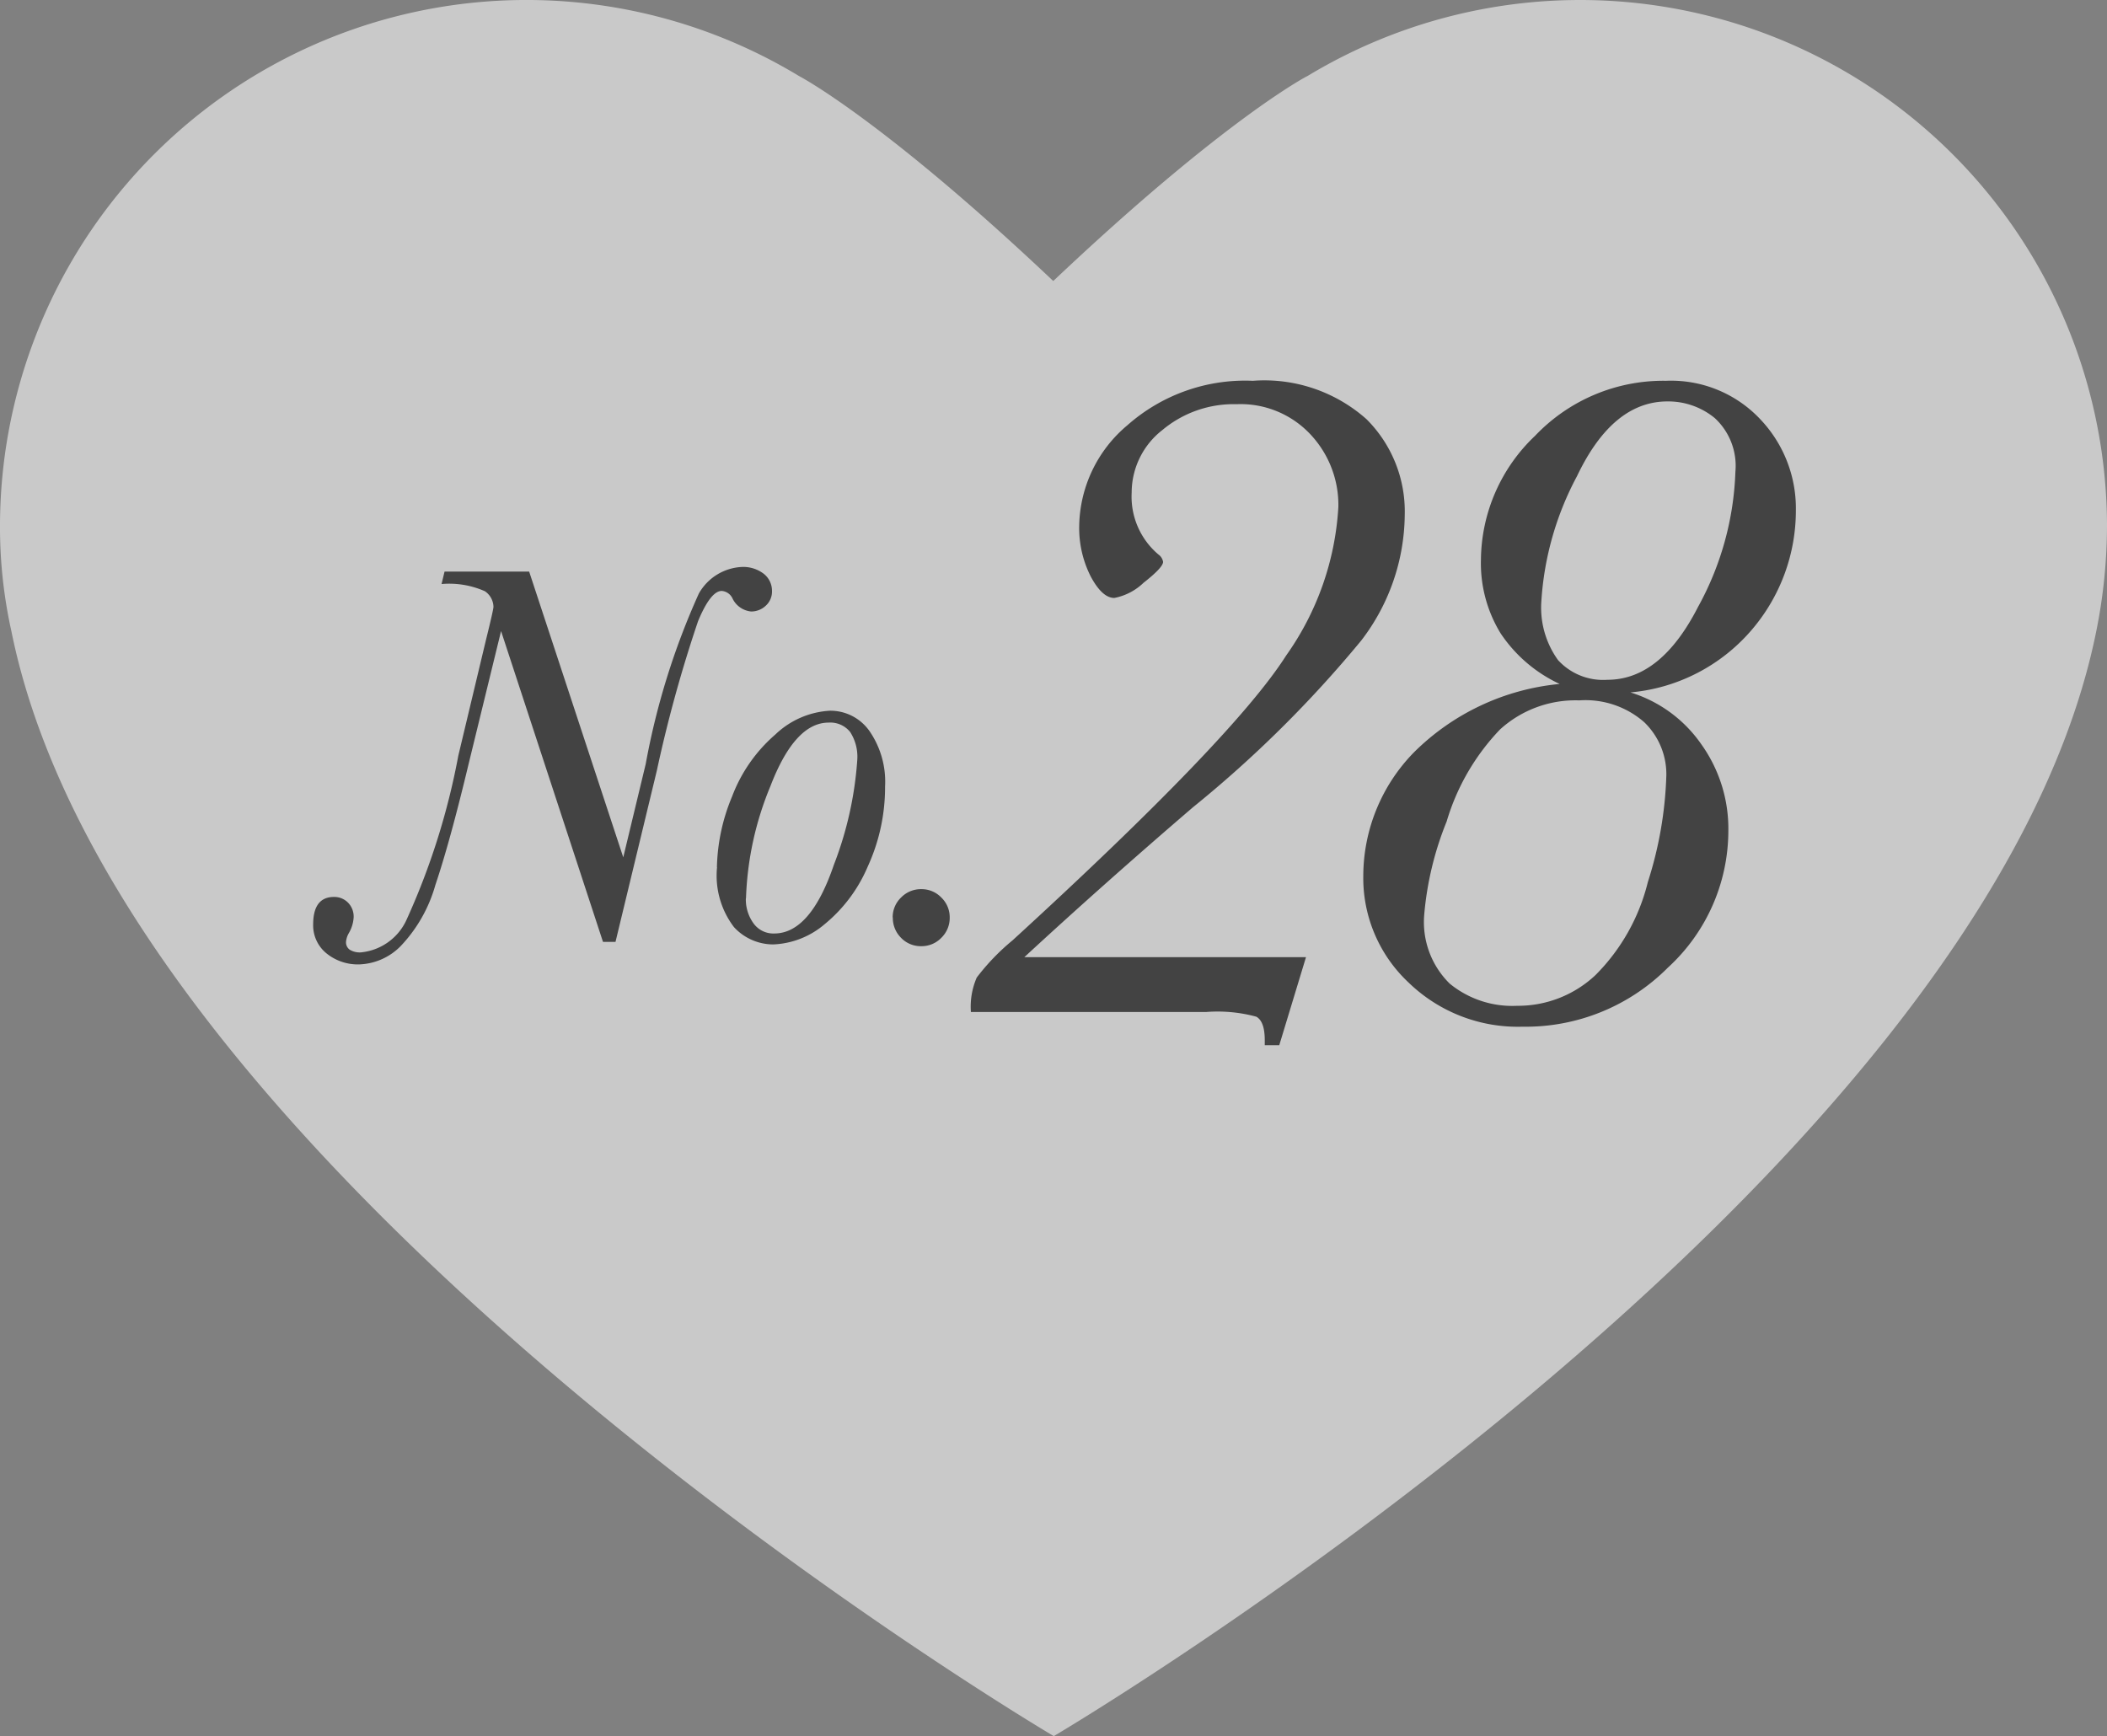
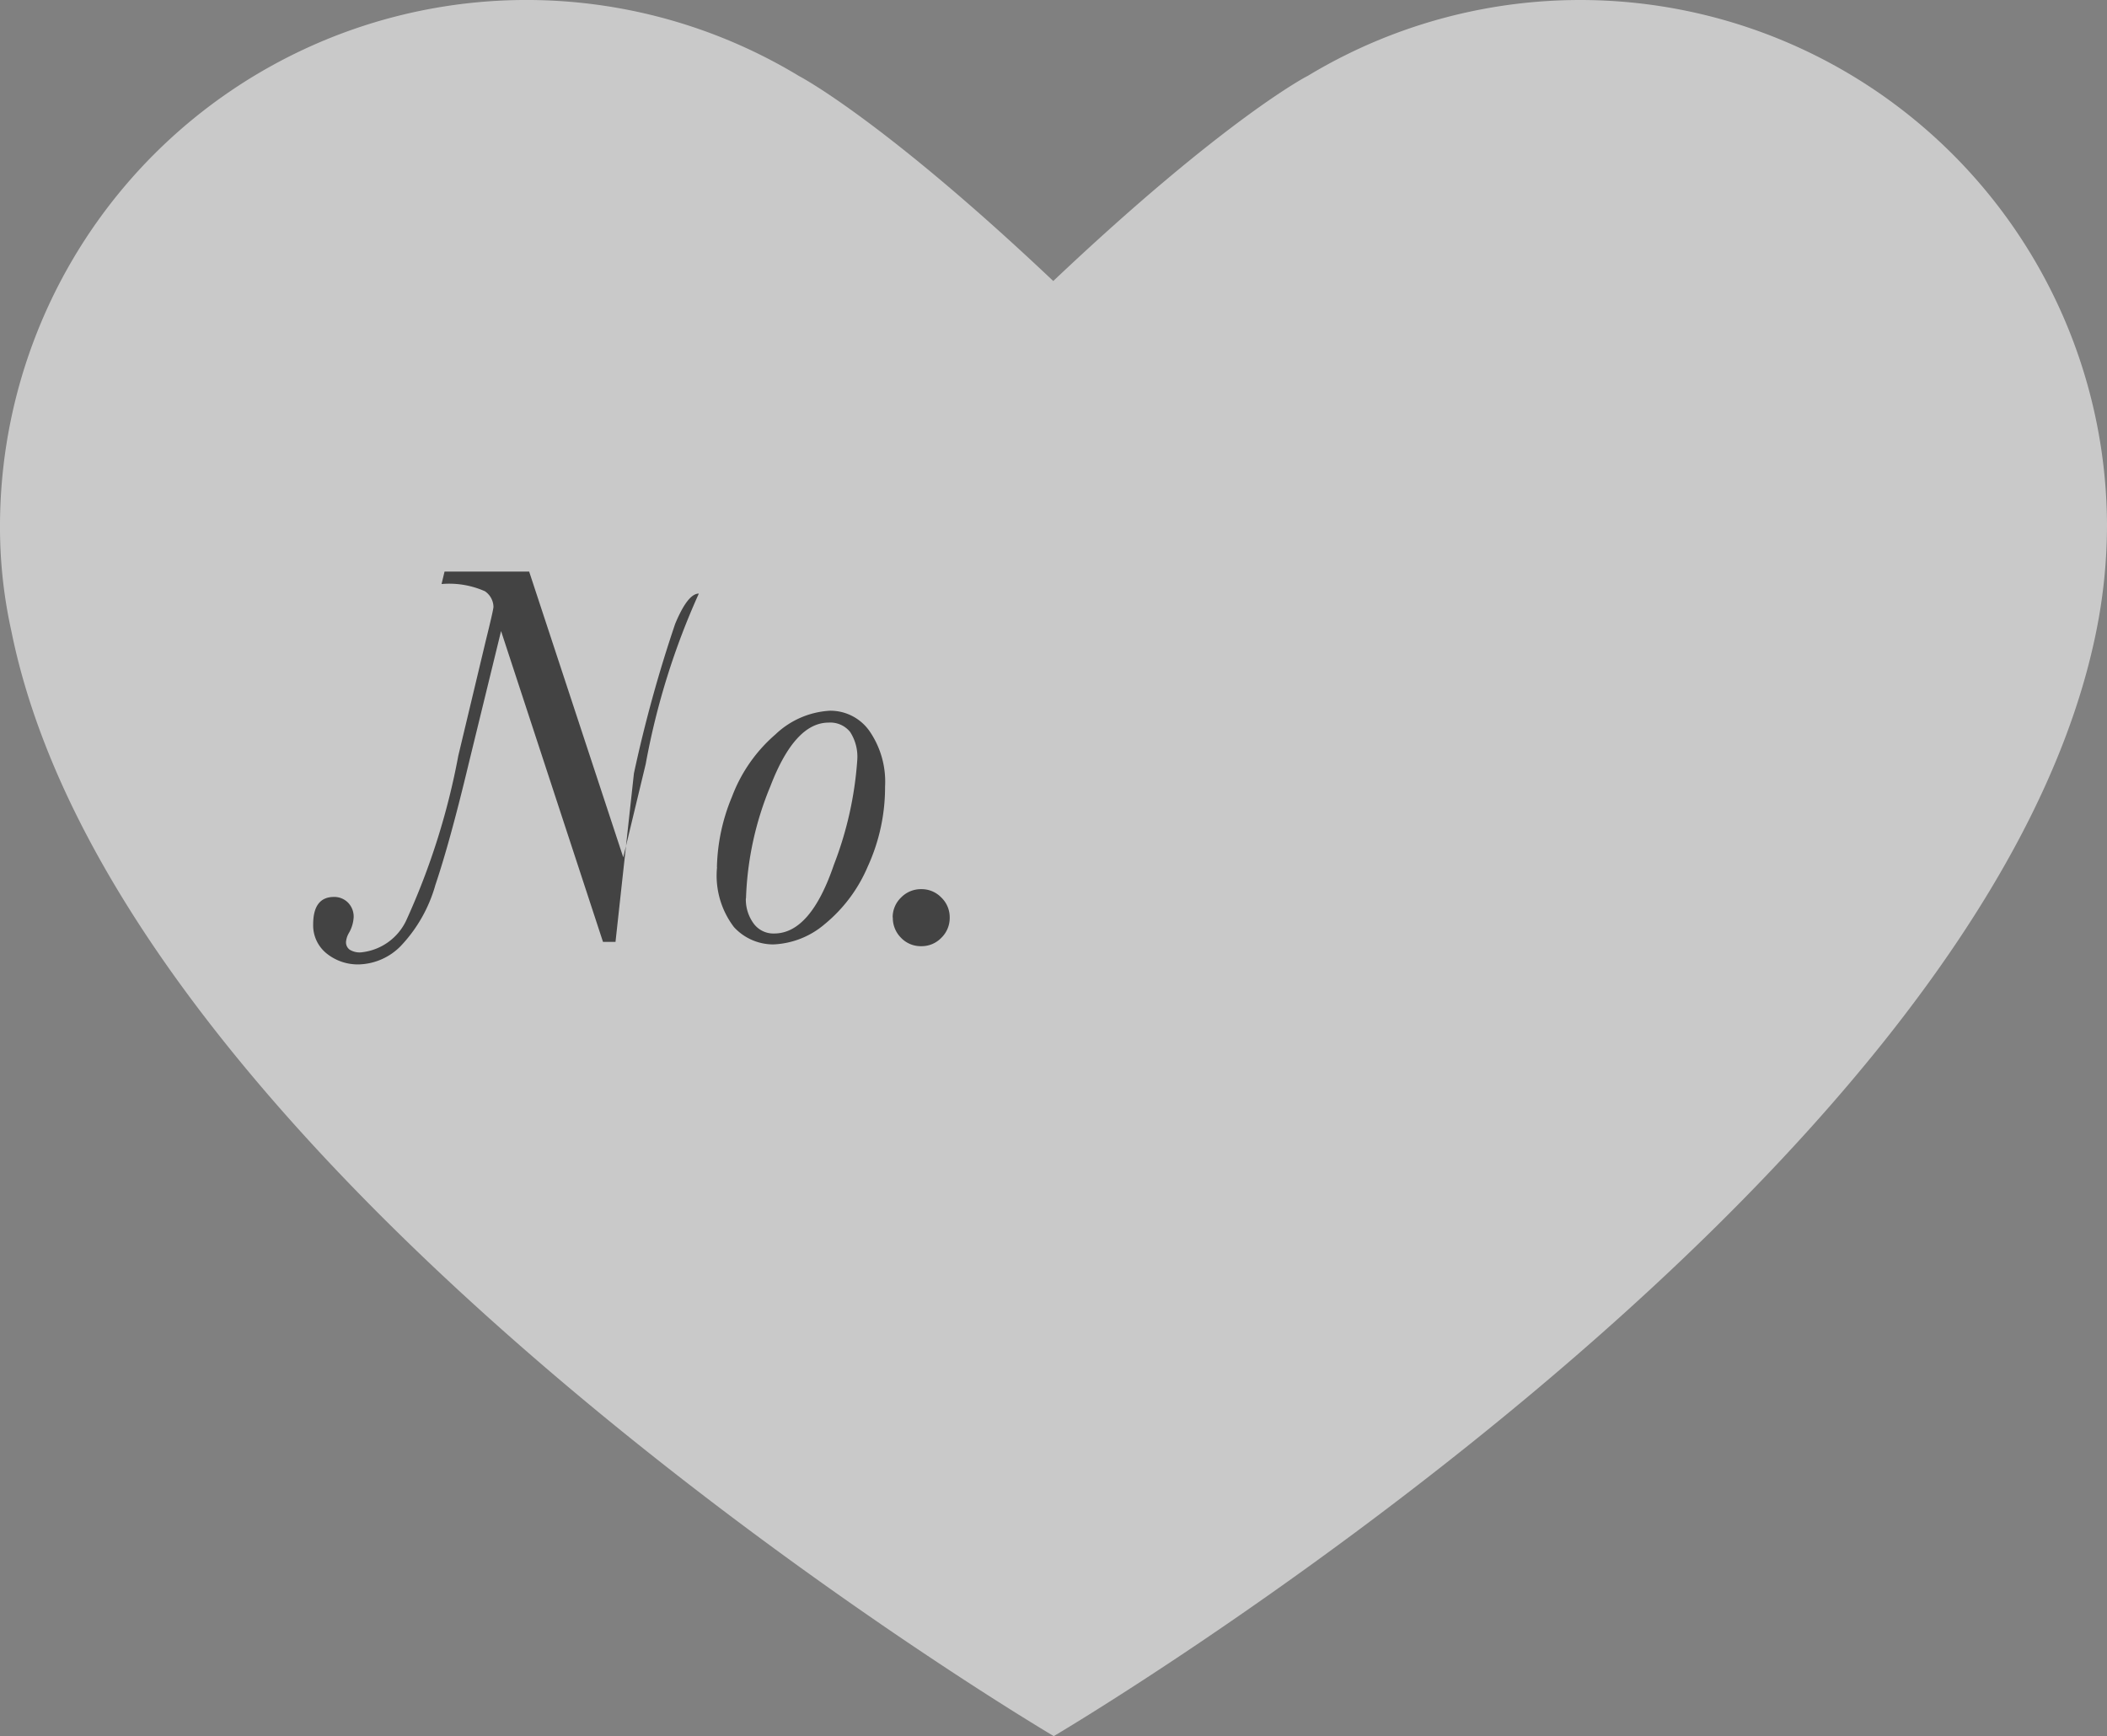
<svg xmlns="http://www.w3.org/2000/svg" width="57.075" height="47.033" viewBox="0 0 57.075 47.033">
  <rect x="0" y="0" width="57.075" height="47.033" fill="#808080" stroke="none" />
  <g id="e_n28" transform="translate(-444.962 -1982.584)">
    <path id="パス_28399" data-name="パス 28399" d="M105.023,14.691A14.272,14.272,0,0,0,83.362,2.562c-.014,0-2.268,1.184-6.883,5.551-4.6-4.352-6.855-5.537-6.883-5.551A14.261,14.261,0,0,0,47.948,14.691a13.014,13.014,0,0,0,.309,2.911c3.05,15.083,28.236,29.931,28.236,29.931S101.672,32.7,104.729,17.617A14.55,14.55,0,0,0,105.023,14.691Z" transform="translate(397.014 1982.084)" fill="#fff" opacity="0.578" />
-     <path id="パス_28545" data-name="パス 28545" d="M9.839-1.485,9.115.9H8.722V.762q0-.508-.229-.635A3.992,3.992,0,0,0,7.135,0H.762A1.982,1.982,0,0,1,.92-.933a6.052,6.052,0,0,1,.971-1.009Q7.884-7.427,9.3-9.655a7.712,7.712,0,0,0,1.416-4.031,2.792,2.792,0,0,0-.755-1.961,2.591,2.591,0,0,0-2-.819,3.008,3.008,0,0,0-2.012.7,2.15,2.15,0,0,0-.832,1.695,2.051,2.051,0,0,0,.724,1.676.307.307,0,0,1,.127.2q0,.152-.527.565a1.57,1.57,0,0,1-.793.413q-.33,0-.641-.584a2.9,2.9,0,0,1-.311-1.384A3.632,3.632,0,0,1,5-15.895,4.815,4.815,0,0,1,8.4-17.1a4.162,4.162,0,0,1,3.079,1.041,3.527,3.527,0,0,1,1.035,2.59,5.657,5.657,0,0,1-1.181,3.409A31.987,31.987,0,0,1,6.779-5.548Q4.354-3.466,2.209-1.485Zm8.788-7.173a3.636,3.636,0,0,1,1.917,1.4,3.933,3.933,0,0,1,.736,2.349,5.032,5.032,0,0,1-1.638,3.707,5.431,5.431,0,0,1-3.936,1.6A4.25,4.25,0,0,1,12.616-.8a3.876,3.876,0,0,1-1.225-2.882,4.8,4.8,0,0,1,1.365-3.345,6.46,6.46,0,0,1,3.955-1.86,3.9,3.9,0,0,1-1.6-1.371,3.634,3.634,0,0,1-.533-1.993,4.676,4.676,0,0,1,1.466-3.358A4.792,4.792,0,0,1,19.592-17.1a3.314,3.314,0,0,1,2.552,1.041,3.5,3.5,0,0,1,.965,2.463,4.967,4.967,0,0,1-1.174,3.218A4.894,4.894,0,0,1,18.627-8.658Zm-2.412-2.476a2.429,2.429,0,0,0,.451,1.6A1.655,1.655,0,0,0,18.005-9q1.447,0,2.457-1.98a8.134,8.134,0,0,0,1.009-3.656,1.76,1.76,0,0,0-.559-1.454,1.985,1.985,0,0,0-1.282-.451q-1.485,0-2.45,2.025A8.265,8.265,0,0,0,16.215-11.134ZM13.041-2.628a2.338,2.338,0,0,0,.692,1.86,2.673,2.673,0,0,0,1.822.6A3.064,3.064,0,0,0,17.681-1,5.381,5.381,0,0,0,19.1-3.523a10.463,10.463,0,0,0,.5-2.875,1.954,1.954,0,0,0-.6-1.454,2.413,2.413,0,0,0-1.758-.59,3.036,3.036,0,0,0-2.146.787,6.108,6.108,0,0,0-1.447,2.495A8.669,8.669,0,0,0,13.041-2.628Z" transform="translate(470.5 2010)" fill="#434343" />
-     <path id="パス_28546" data-name="パス 28546" d="M7.4.1H7.061L4.3-8.32l-.879,3.6q-.505,2.109-.9,3.278A3.953,3.953,0,0,1,1.575.22,1.649,1.649,0,0,1,.469.71a1.346,1.346,0,0,1-.9-.3.976.976,0,0,1-.359-.78q0-.747.564-.747A.521.521,0,0,1,.15-.967a.538.538,0,0,1,.157.4.957.957,0,0,1-.132.432A.567.567,0,0,0,.1.1a.245.245,0,0,0,.1.212.514.514,0,0,0,.3.073A1.517,1.517,0,0,0,1.729-.476,19.209,19.209,0,0,0,3.142-4.944l.747-3.127q.205-.828.205-.908A.522.522,0,0,0,3.86-9.4a2.383,2.383,0,0,0-1.172-.194l.081-.337H5.061L7.61-2.19l.608-2.527A19.848,19.848,0,0,1,9.657-9.335a1.415,1.415,0,0,1,1.154-.721.91.91,0,0,1,.608.187.586.586,0,0,1,.22.465.515.515,0,0,1-.172.4.572.572,0,0,1-.392.154.627.627,0,0,1-.505-.352.351.351,0,0,0-.293-.205q-.3,0-.641.82a36.691,36.691,0,0,0-1.117,4.05Zm2.747-2.021a5.238,5.238,0,0,1,.41-1.915,4.157,4.157,0,0,1,1.172-1.681,2.325,2.325,0,0,1,1.479-.645,1.294,1.294,0,0,1,1.073.553,2.414,2.414,0,0,1,.421,1.5,5.154,5.154,0,0,1-.469,2.168A4.072,4.072,0,0,1,13.063-.377a2.282,2.282,0,0,1-1.388.546A1.445,1.445,0,0,1,10.609-.3,2.3,2.3,0,0,1,10.151-1.926Zm.784.842a1.1,1.1,0,0,0,.205.674.662.662,0,0,0,.564.278q.981,0,1.615-1.86a9.69,9.69,0,0,0,.634-2.842,1.234,1.234,0,0,0-.194-.758.688.688,0,0,0-.582-.253q-.916,0-1.578,1.725A8.636,8.636,0,0,0,10.935-1.084Zm3.977.52a.74.74,0,0,1,.227-.542.748.748,0,0,1,.549-.227.74.74,0,0,1,.542.227.74.74,0,0,1,.227.542.748.748,0,0,1-.227.549.74.74,0,0,1-.542.227.739.739,0,0,1-.553-.231A.758.758,0,0,1,14.912-.564Z" transform="translate(454.235 2008)" fill="#434343" />
+     <path id="パス_28546" data-name="パス 28546" d="M7.4.1H7.061L4.3-8.32l-.879,3.6q-.505,2.109-.9,3.278A3.953,3.953,0,0,1,1.575.22,1.649,1.649,0,0,1,.469.71a1.346,1.346,0,0,1-.9-.3.976.976,0,0,1-.359-.78q0-.747.564-.747A.521.521,0,0,1,.15-.967a.538.538,0,0,1,.157.4.957.957,0,0,1-.132.432A.567.567,0,0,0,.1.1a.245.245,0,0,0,.1.212.514.514,0,0,0,.3.073A1.517,1.517,0,0,0,1.729-.476,19.209,19.209,0,0,0,3.142-4.944l.747-3.127q.205-.828.205-.908A.522.522,0,0,0,3.86-9.4a2.383,2.383,0,0,0-1.172-.194l.081-.337H5.061L7.61-2.19l.608-2.527A19.848,19.848,0,0,1,9.657-9.335q-.3,0-.641.82a36.691,36.691,0,0,0-1.117,4.05Zm2.747-2.021a5.238,5.238,0,0,1,.41-1.915,4.157,4.157,0,0,1,1.172-1.681,2.325,2.325,0,0,1,1.479-.645,1.294,1.294,0,0,1,1.073.553,2.414,2.414,0,0,1,.421,1.5,5.154,5.154,0,0,1-.469,2.168A4.072,4.072,0,0,1,13.063-.377a2.282,2.282,0,0,1-1.388.546A1.445,1.445,0,0,1,10.609-.3,2.3,2.3,0,0,1,10.151-1.926Zm.784.842a1.1,1.1,0,0,0,.205.674.662.662,0,0,0,.564.278q.981,0,1.615-1.86a9.69,9.69,0,0,0,.634-2.842,1.234,1.234,0,0,0-.194-.758.688.688,0,0,0-.582-.253q-.916,0-1.578,1.725A8.636,8.636,0,0,0,10.935-1.084Zm3.977.52a.74.74,0,0,1,.227-.542.748.748,0,0,1,.549-.227.74.74,0,0,1,.542.227.74.74,0,0,1,.227.542.748.748,0,0,1-.227.549.74.74,0,0,1-.542.227.739.739,0,0,1-.553-.231A.758.758,0,0,1,14.912-.564Z" transform="translate(454.235 2008)" fill="#434343" />
  </g>
</svg>